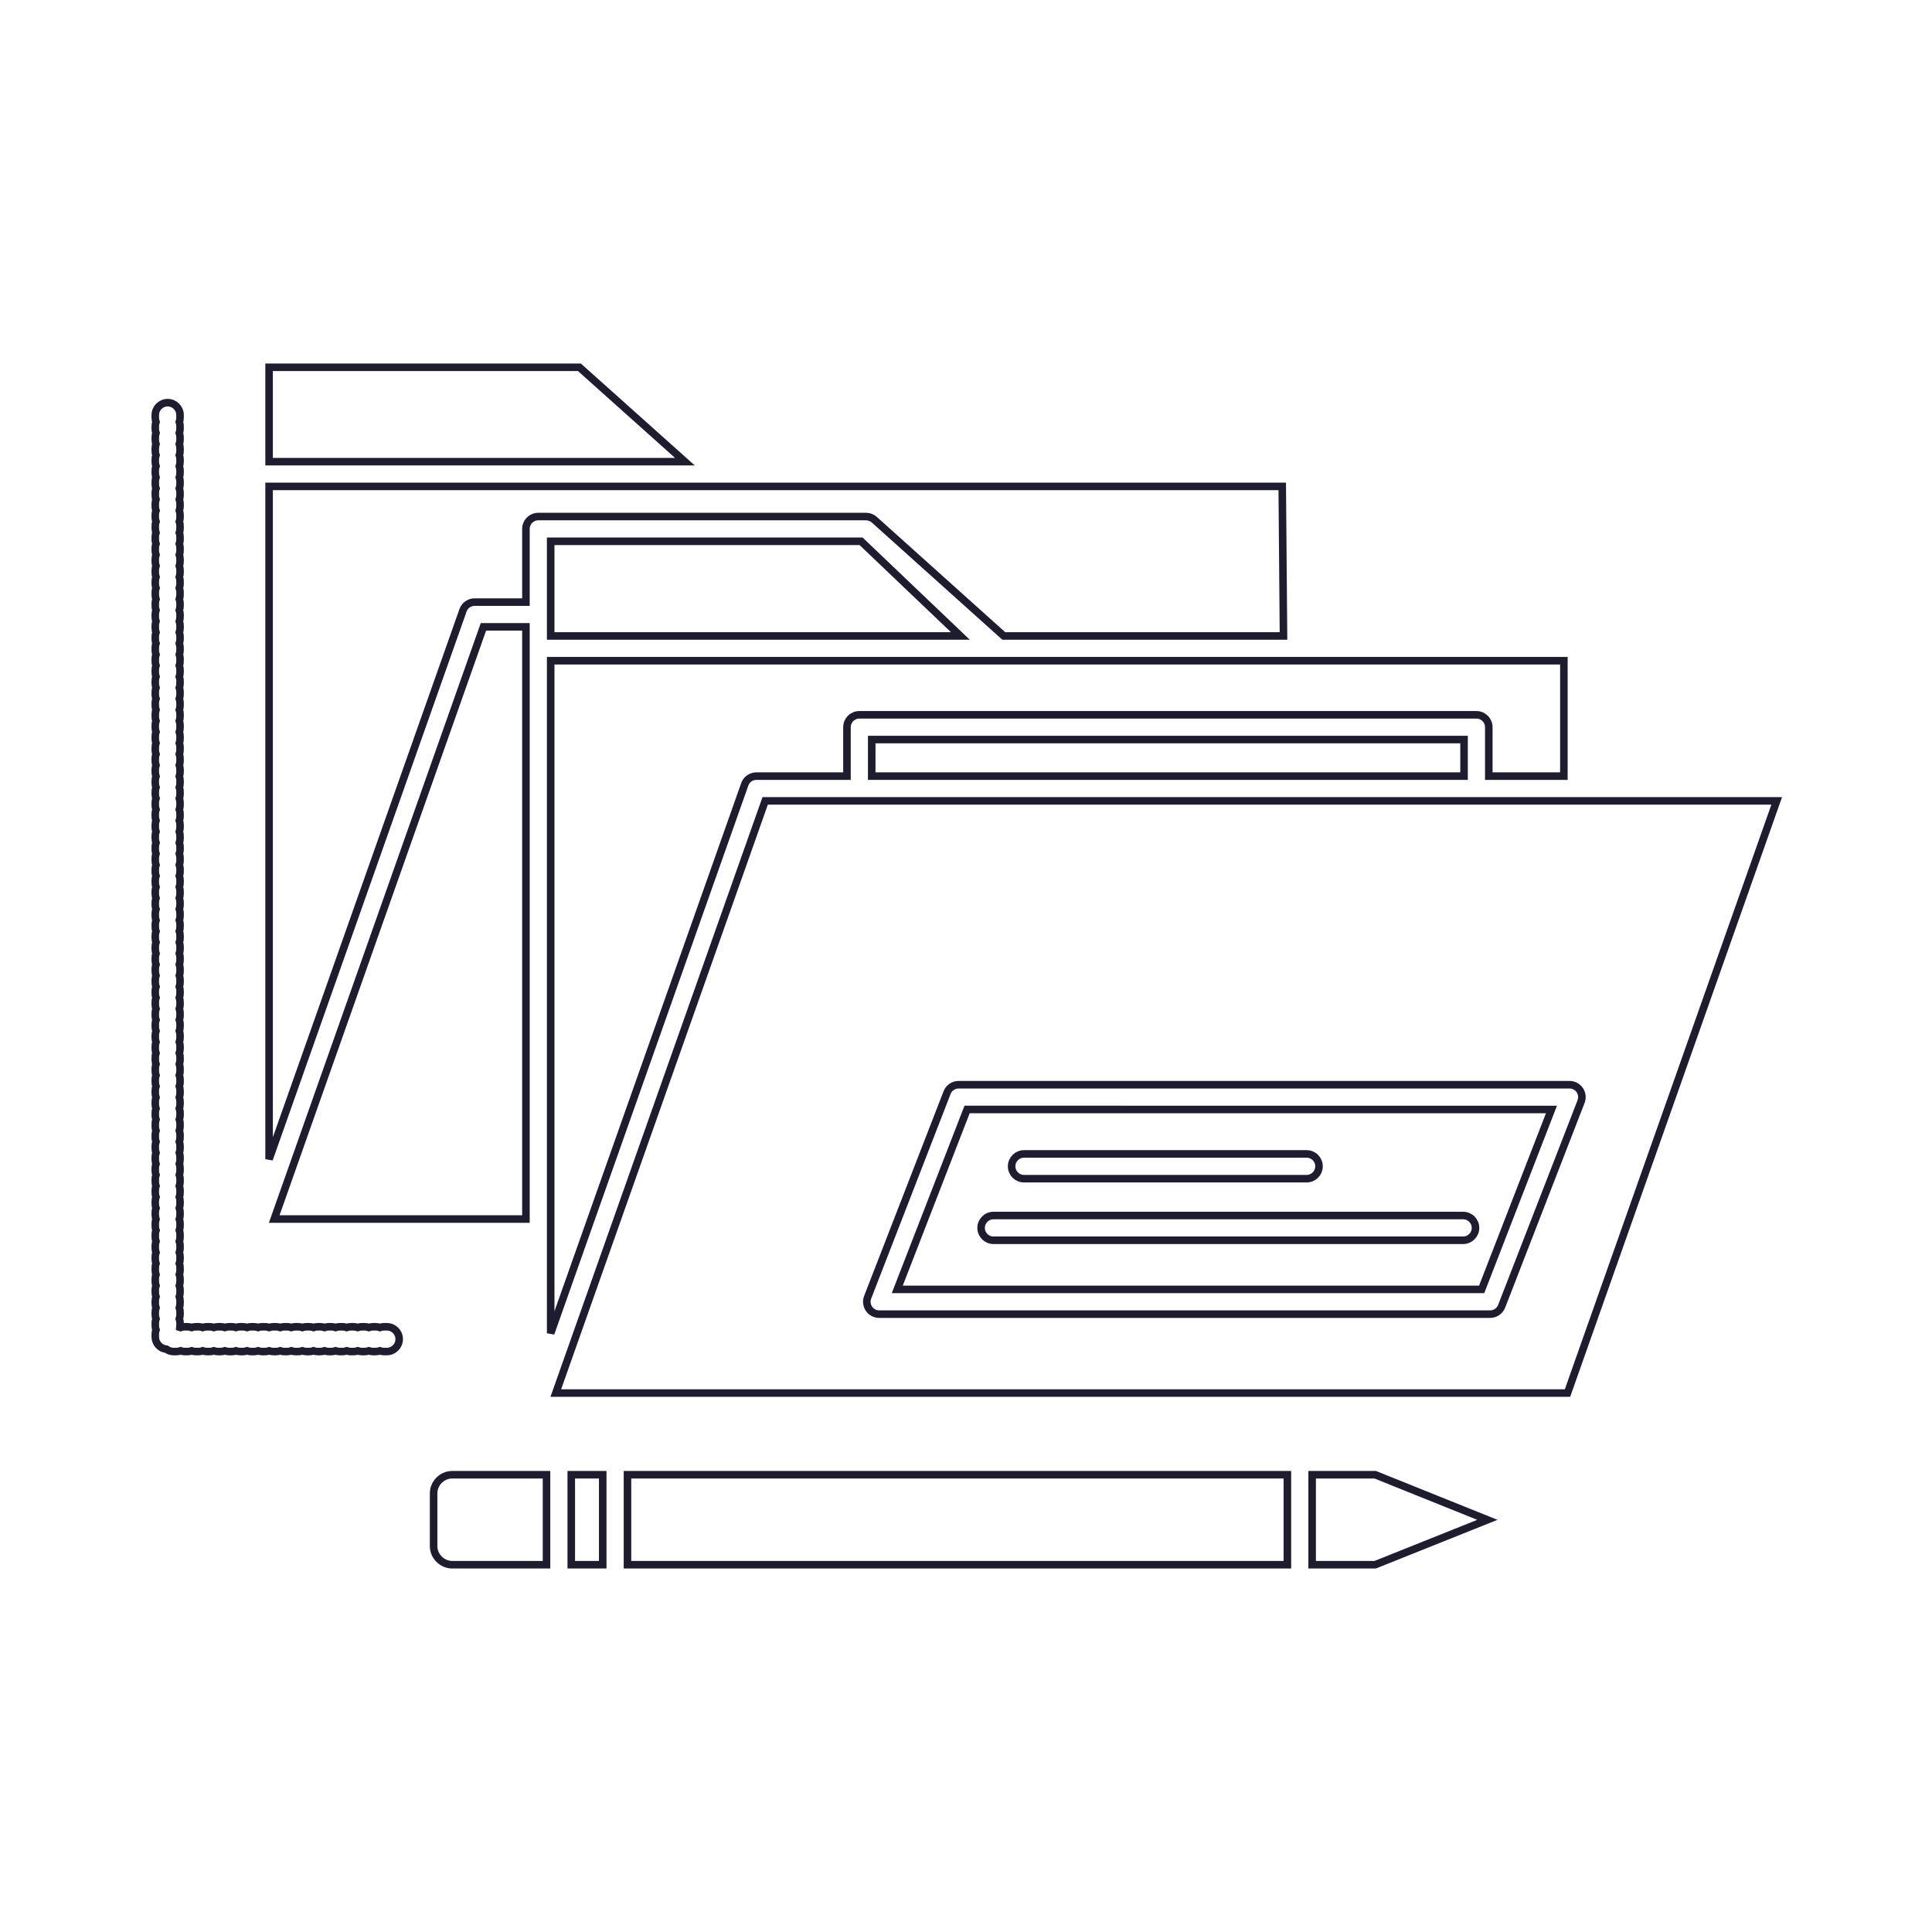
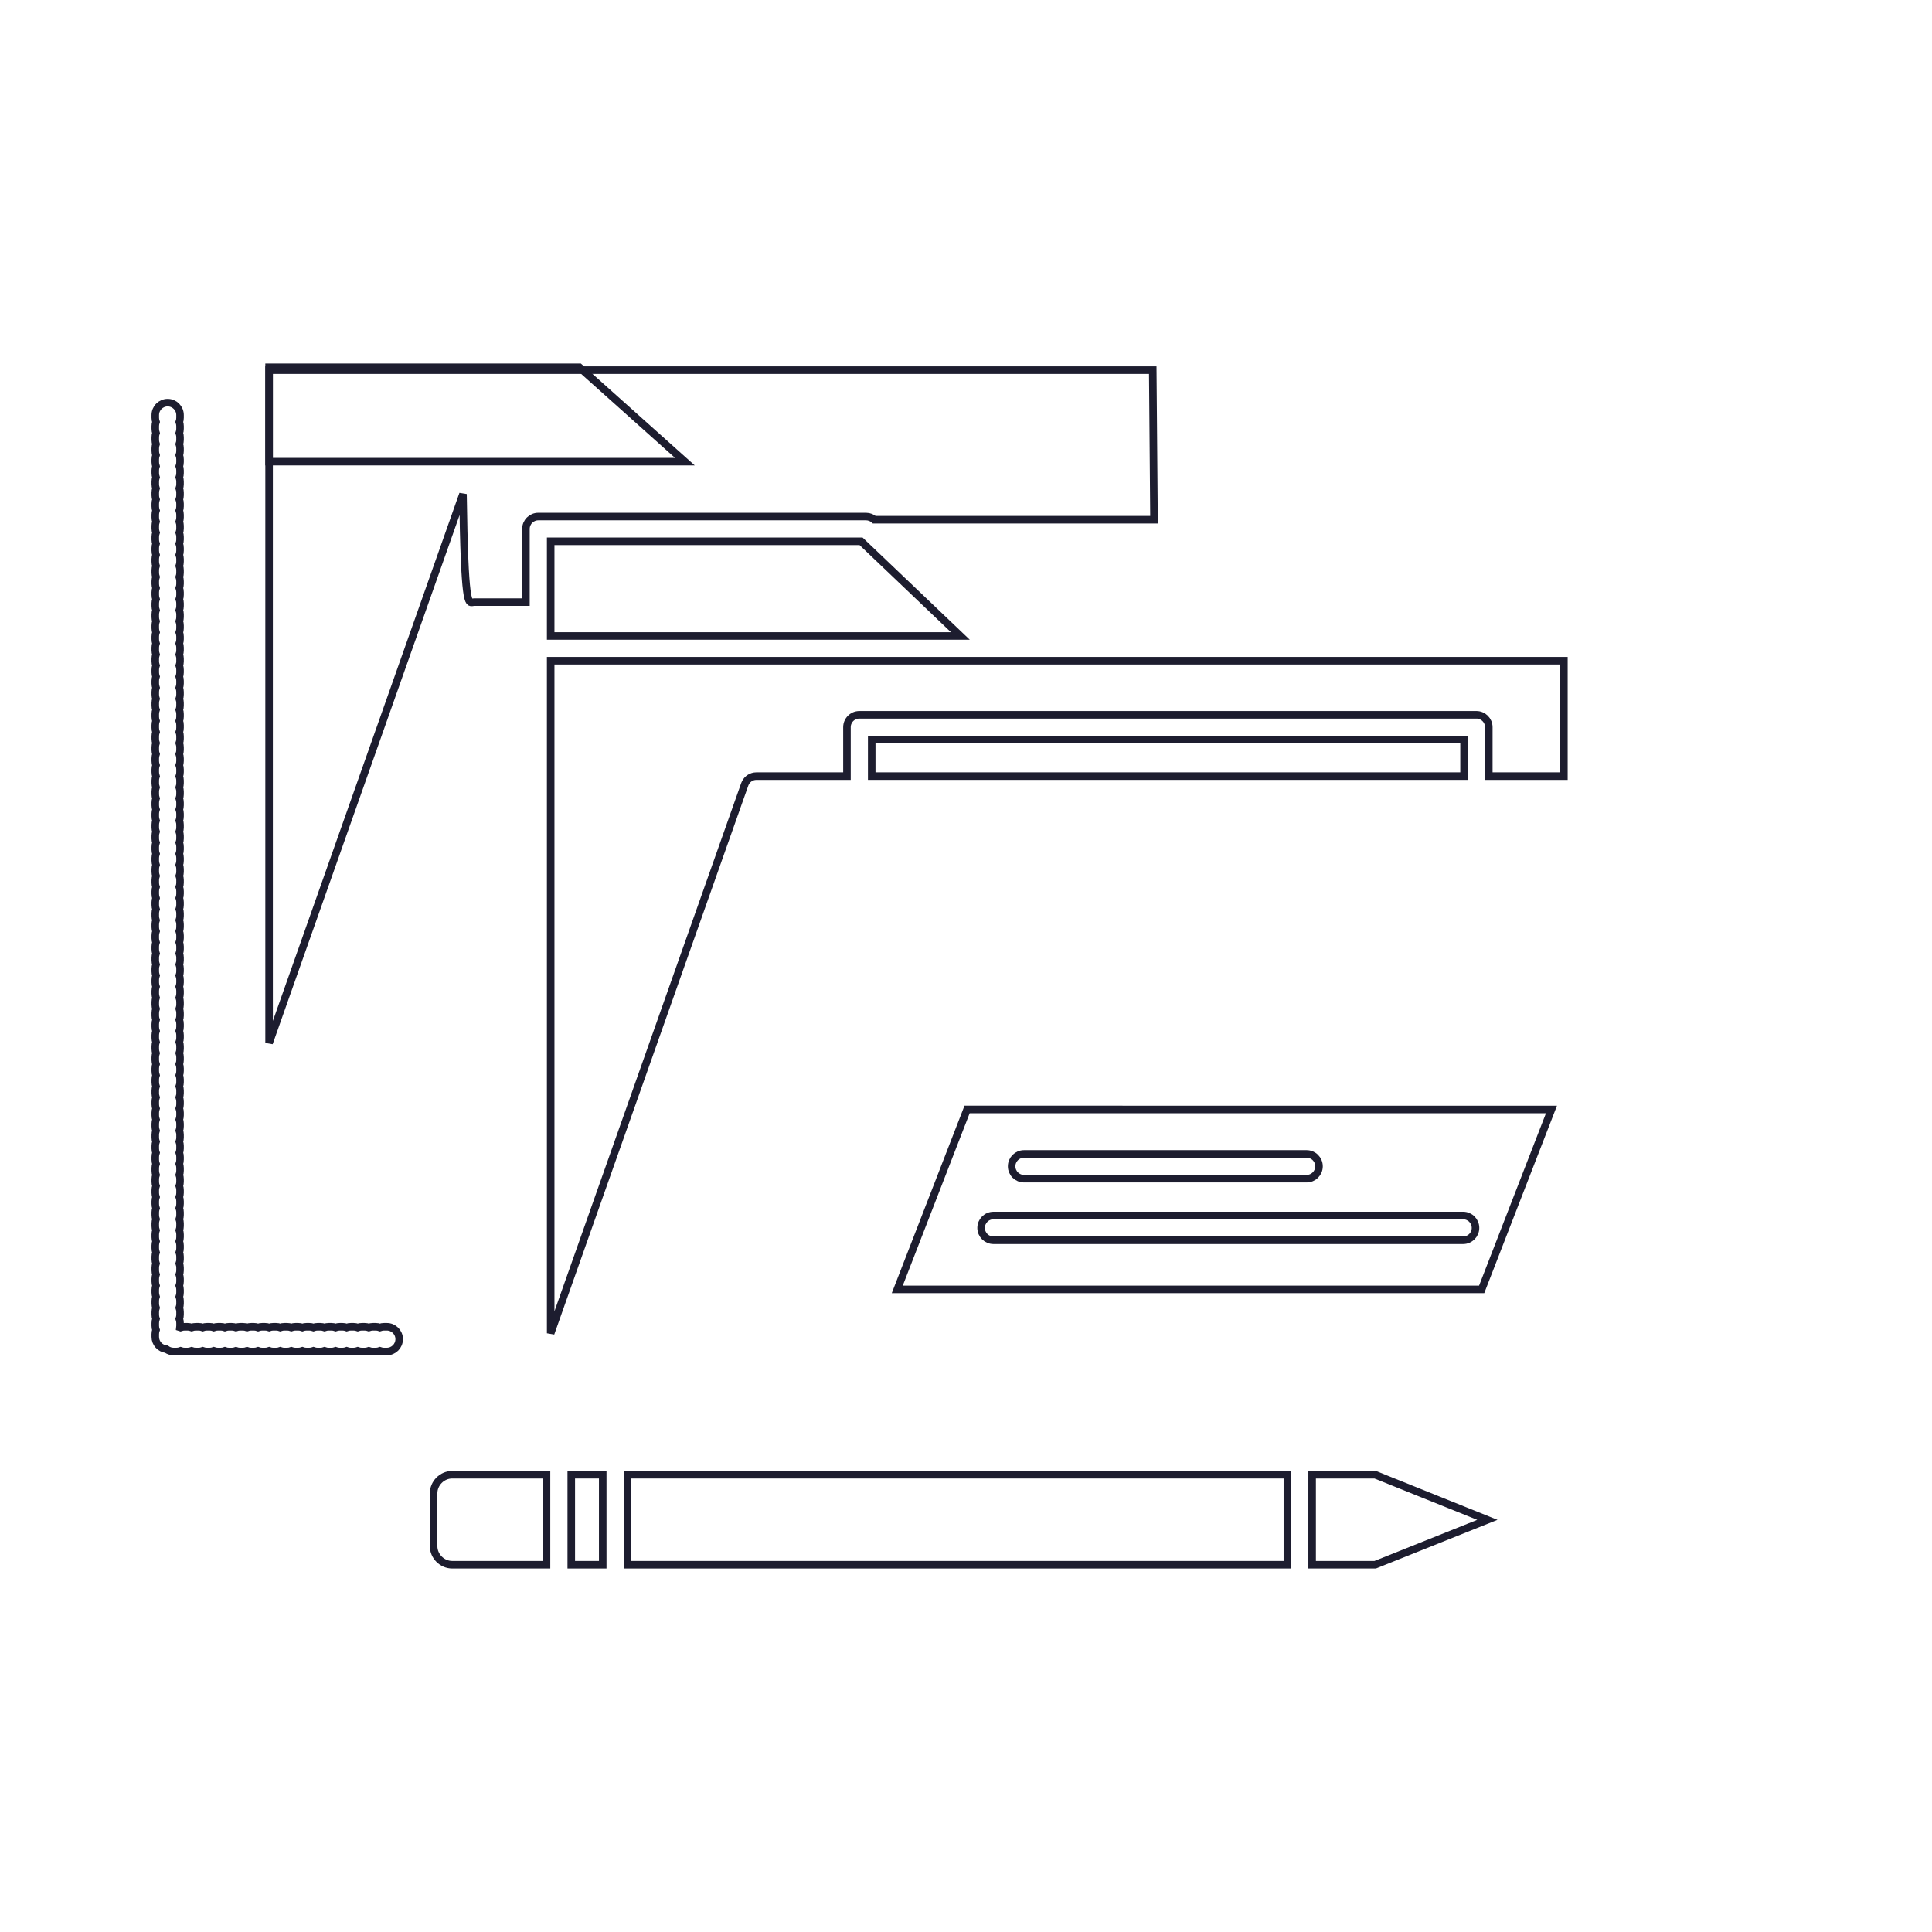
<svg xmlns="http://www.w3.org/2000/svg" fill="none" stroke="#1d1d2f" stroke-width="2" width="800px" height="800px" viewBox="0 0 512 512" version="1.1" xml:space="preserve">
  <g id="A_-_170_x2C__file_x2C__folder_x2C__date_x2C__safe">
    <g>
-       <path fill="none" stroke="#1d1d2f" stroke-width="2" d="M125.279,159.604c0.168-0.026,0.339-0.04,0.513-0.04h13.584V140.17c0-1.811,1.468-3.28,3.28-3.28h86.853    c0.206,0,0.411,0.021,0.611,0.059c0.067,0.013,0.129,0.038,0.195,0.055c0.132,0.034,0.264,0.066,0.39,0.115    c0.074,0.028,0.143,0.071,0.215,0.105c0.111,0.053,0.223,0.103,0.328,0.169c0.072,0.045,0.136,0.102,0.205,0.152    c0.082,0.061,0.17,0.115,0.247,0.184l34.313,30.81h74.125l-0.331-39.635H190.086H71.313v178.299l51.386-145.453    C123.105,160.603,124.104,159.79,125.279,159.604z" />
+       <path fill="none" stroke="#1d1d2f" stroke-width="2" d="M125.279,159.604c0.168-0.026,0.339-0.04,0.513-0.04h13.584V140.17c0-1.811,1.468-3.28,3.28-3.28h86.853    c0.206,0,0.411,0.021,0.611,0.059c0.067,0.013,0.129,0.038,0.195,0.055c0.132,0.034,0.264,0.066,0.39,0.115    c0.074,0.028,0.143,0.071,0.215,0.105c0.111,0.053,0.223,0.103,0.328,0.169c0.072,0.045,0.136,0.102,0.205,0.152    c0.082,0.061,0.17,0.115,0.247,0.184h74.125l-0.331-39.635H190.086H71.313v178.299l51.386-145.453    C123.105,160.603,124.104,159.79,125.279,159.604z" />
      <polygon points="145.936,143.45 145.936,162.843 145.936,168.539 254.514,168.539 228.196,143.45   " />
      <path fill="none" stroke="#1d1d2f" stroke-width="2" d="M199.944,205.719c0.168-0.026,0.339-0.04,0.513-0.04h23.998v-12.969c0-1.812,1.468-3.28,3.28-3.28h163.531    c1.813,0,3.279,1.468,3.279,3.28v12.969h19.901v-30.58h-71h-78.688h-2.05H145.936v151.235v26.999l51.429-145.468    C197.771,206.718,198.77,205.905,199.944,205.719z" />
-       <polygon points="139.376,323.055 139.376,171.819 139.376,166.123 128.112,166.123 72.671,323.055   " />
      <rect height="9.689" width="156.972" x="231.015" y="195.989" />
      <polygon points="153.549,97.335 71.313,97.335 71.313,122.344 181.501,122.344   " />
      <rect height="23.848" width="174.882" x="166.288" y="390.818" />
-       <path d="M417.727,212.238h-26.461H227.735h-24.958L147.294,369.17h268.111l55.442-156.932H417.727z M397.955,346.17    c-0.49,1.262-1.703,2.093-3.059,2.093h-161.9c-1.083,0-2.095-0.533-2.707-1.427c-0.611-0.893-0.742-2.03-0.351-3.039    l21.046-54.242c0.49-1.261,1.704-2.093,3.058-2.093h161.901c1.084,0,2.096,0.534,2.707,1.427c0.611,0.894,0.743,2.031,0.352,3.04    L397.955,346.17z" />
      <path d="M114.911,395.741v14.003c0,2.668,2.252,4.922,4.919,4.922h25.001v-23.848H119.83    C117.163,390.818,114.911,393.073,114.911,395.741z" />
      <polygon points="347.729,390.818 347.729,414.666 364.438,414.666 394.172,402.772 364.434,390.818   " />
      <path d="M237.787,341.703h154.867l18.5-47.682H256.287L237.787,341.703z M271.374,305.802h74.898c1.812,0,3.28,1.469,3.28,3.279    c0,1.812-1.469,3.28-3.28,3.28h-74.898c-1.812,0-3.28-1.469-3.28-3.28C268.094,307.271,269.563,305.802,271.374,305.802z     M263.285,322.126h124.459c1.813,0,3.28,1.469,3.28,3.279c0,1.812-1.468,3.28-3.28,3.28H263.285c-1.811,0-3.281-1.469-3.281-3.28    C260.004,323.595,261.475,322.126,263.285,322.126z" />
      <rect height="23.848" width="8.337" x="151.391" y="390.818" />
      <path d="M102.51,351.607h-0.733c-0.386,0-0.756,0.067-1.101,0.189c-0.344-0.122-0.714-0.189-1.1-0.189h-0.734    c-0.386,0-0.756,0.067-1.1,0.189c-0.344-0.122-0.714-0.189-1.1-0.189h-0.734c-0.386,0-0.757,0.067-1.1,0.189    c-0.344-0.122-0.714-0.189-1.101-0.189h-0.734c-0.386,0-0.756,0.067-1.1,0.189c-0.344-0.122-0.714-0.189-1.1-0.189H90.04    c-0.387,0-0.757,0.067-1.101,0.189c-0.344-0.122-0.714-0.189-1.101-0.189h-0.733c-0.386,0-0.756,0.067-1.101,0.189    c-0.344-0.122-0.714-0.189-1.101-0.189h-0.733c-0.386,0-0.756,0.067-1.101,0.189c-0.344-0.122-0.714-0.189-1.1-0.189h-0.734    c-0.386,0-0.756,0.067-1.1,0.189c-0.344-0.122-0.714-0.189-1.101-0.189h-0.733c-0.386,0-0.756,0.067-1.101,0.189    c-0.344-0.122-0.714-0.189-1.1-0.189h-0.733c-0.387,0-0.757,0.067-1.101,0.189c-0.344-0.122-0.714-0.189-1.101-0.189h-0.733    c-0.386,0-0.756,0.067-1.101,0.189c-0.344-0.122-0.714-0.189-1.101-0.189h-0.733c-0.386,0-0.756,0.067-1.101,0.189    c-0.344-0.122-0.714-0.189-1.1-0.189h-0.734c-0.386,0-0.756,0.067-1.1,0.189c-0.344-0.122-0.714-0.189-1.1-0.189H63.63    c-0.386,0-0.756,0.067-1.101,0.189c-0.343-0.122-0.714-0.189-1.1-0.189h-0.733c-0.386,0-0.757,0.067-1.1,0.189    c-0.344-0.122-0.714-0.189-1.101-0.189h-0.733c-0.386,0-0.756,0.067-1.101,0.189c-0.344-0.122-0.714-0.189-1.101-0.189h-0.733    c-0.386,0-0.756,0.067-1.1,0.189c-0.344-0.122-0.714-0.189-1.101-0.189h-0.733c-0.386,0-0.757,0.067-1.101,0.189    c-0.344-0.122-0.714-0.189-1.101-0.189h-0.733c-0.386,0-0.756,0.067-1.101,0.189c-0.056-0.02-0.112-0.038-0.17-0.055    c0.016-0.131,0.024-0.264,0.024-0.398v-0.732c0-0.387-0.067-0.757-0.189-1.102c0.122-0.344,0.189-0.715,0.189-1.101v-0.733    c0-0.386-0.067-0.757-0.189-1.101c0.122-0.344,0.189-0.714,0.189-1.1v-0.734c0-0.386-0.067-0.756-0.189-1.1    c0.122-0.345,0.189-0.714,0.189-1.101v-0.733c0-0.387-0.067-0.756-0.189-1.101c0.122-0.344,0.189-0.713,0.189-1.1v-0.734    c0-0.386-0.067-0.756-0.189-1.1c0.122-0.344,0.189-0.715,0.189-1.101v-0.734c0-0.386-0.067-0.757-0.189-1.101    c0.122-0.344,0.189-0.714,0.189-1.1v-0.733c0-0.387-0.067-0.757-0.189-1.101c0.122-0.345,0.189-0.714,0.189-1.101v-0.733    c0-0.387-0.067-0.756-0.189-1.101c0.122-0.344,0.189-0.714,0.189-1.1v-0.734c0-0.386-0.067-0.756-0.189-1.1    c0.122-0.344,0.189-0.715,0.189-1.101v-0.733c0-0.386-0.067-0.757-0.189-1.101c0.122-0.345,0.189-0.715,0.189-1.102v-0.732    c0-0.387-0.067-0.757-0.189-1.102c0.122-0.344,0.189-0.714,0.189-1.1v-0.734c0-0.386-0.067-0.756-0.189-1.1    c0.122-0.344,0.189-0.714,0.189-1.1v-0.734c0-0.386-0.067-0.756-0.189-1.1c0.122-0.345,0.189-0.715,0.189-1.102v-0.732    c0-0.387-0.067-0.757-0.189-1.102c0.122-0.344,0.189-0.714,0.189-1.101v-0.733c0-0.386-0.067-0.756-0.189-1.101    c0.122-0.343,0.189-0.714,0.189-1.1v-0.734c0-0.386-0.067-0.756-0.189-1.1c0.122-0.345,0.189-0.714,0.189-1.101v-0.733    c0-0.387-0.067-0.756-0.189-1.101c0.122-0.344,0.189-0.713,0.189-1.1v-0.733c0-0.387-0.067-0.757-0.189-1.101    c0.122-0.344,0.189-0.715,0.189-1.101v-0.733c0-0.386-0.067-0.757-0.189-1.101c0.122-0.344,0.189-0.715,0.189-1.101v-0.733    c0-0.386-0.067-0.757-0.189-1.101c0.122-0.345,0.189-0.714,0.189-1.101v-0.733c0-0.387-0.067-0.756-0.189-1.101    c0.122-0.344,0.189-0.714,0.189-1.1v-0.734c0-0.386-0.067-0.756-0.189-1.1c0.122-0.344,0.189-0.715,0.189-1.101v-0.733    c0-0.386-0.067-0.757-0.189-1.101c0.122-0.345,0.189-0.715,0.189-1.102v-0.732c0-0.387-0.067-0.757-0.189-1.102    c0.122-0.344,0.189-0.713,0.189-1.1v-0.734c0-0.386-0.067-0.756-0.189-1.1c0.122-0.344,0.189-0.714,0.189-1.1v-0.734    c0-0.386-0.067-0.756-0.189-1.1c0.122-0.345,0.189-0.715,0.189-1.102v-0.732c0-0.387-0.067-0.757-0.189-1.101    c0.122-0.344,0.189-0.714,0.189-1.101v-0.733c0-0.387-0.067-0.757-0.189-1.102c0.122-0.343,0.189-0.714,0.189-1.1v-0.734    c0-0.385-0.067-0.756-0.189-1.1c0.122-0.344,0.189-0.714,0.189-1.1v-0.734c0-0.386-0.067-0.756-0.189-1.1    c0.122-0.345,0.189-0.714,0.189-1.101v-0.733c0-0.387-0.067-0.756-0.189-1.101c0.122-0.344,0.189-0.715,0.189-1.101v-0.733    c0-0.386-0.067-0.757-0.189-1.101c0.122-0.344,0.189-0.715,0.189-1.101v-0.733c0-0.387-0.067-0.757-0.189-1.101    c0.122-0.344,0.189-0.714,0.189-1.101v-0.733c0-0.386-0.067-0.757-0.189-1.101c0.122-0.344,0.189-0.714,0.189-1.1v-0.734    c0-0.386-0.067-0.756-0.189-1.1c0.122-0.344,0.189-0.714,0.189-1.101v-0.733c0-0.386-0.067-0.757-0.189-1.101    c0.122-0.344,0.189-0.714,0.189-1.1v-0.734c0-0.386-0.067-0.756-0.189-1.1c0.122-0.344,0.189-0.715,0.189-1.101v-0.733    c0-0.386-0.067-0.757-0.189-1.1c0.122-0.344,0.189-0.714,0.189-1.101v-0.734c0-0.386-0.067-0.756-0.189-1.1    c0.122-0.344,0.189-0.714,0.189-1.1v-0.734c0-0.386-0.067-0.757-0.189-1.101c0.122-0.343,0.189-0.714,0.189-1.1v-0.734    c0-0.386-0.067-0.756-0.189-1.1c0.122-0.344,0.189-0.715,0.189-1.1v-0.734c0-0.386-0.067-0.756-0.189-1.1    c0.122-0.344,0.189-0.715,0.189-1.101v-0.733c0-0.386-0.067-0.757-0.189-1.101c0.122-0.344,0.189-0.714,0.189-1.1v-0.734    c0-0.386-0.067-0.756-0.189-1.1c0.122-0.344,0.189-0.715,0.189-1.101V221.5c0-0.386-0.067-0.757-0.189-1.101    c0.122-0.344,0.189-0.714,0.189-1.1v-0.734c0-0.386-0.067-0.756-0.189-1.1c0.122-0.344,0.189-0.715,0.189-1.101v-0.733    c0-0.386-0.067-0.757-0.189-1.101c0.122-0.344,0.189-0.714,0.189-1.1v-0.734c0-0.386-0.067-0.756-0.189-1.1    c0.122-0.344,0.189-0.714,0.189-1.101v-0.733c0-0.386-0.067-0.757-0.189-1.101c0.122-0.344,0.189-0.714,0.189-1.1v-0.734    c0-0.386-0.067-0.756-0.189-1.1c0.122-0.344,0.189-0.714,0.189-1.101v-0.733c0-0.386-0.067-0.757-0.189-1.1    c0.122-0.344,0.189-0.715,0.189-1.101v-0.734c0-0.386-0.067-0.756-0.189-1.1c0.122-0.344,0.189-0.714,0.189-1.1v-0.734    c0-0.386-0.067-0.757-0.189-1.101c0.122-0.343,0.189-0.714,0.189-1.1v-0.733c0-0.386-0.067-0.757-0.189-1.101    c0.122-0.344,0.189-0.714,0.189-1.1v-0.734c0-0.386-0.067-0.756-0.189-1.1c0.122-0.344,0.189-0.715,0.189-1.101v-0.733    c0-0.386-0.067-0.757-0.189-1.101c0.122-0.344,0.189-0.714,0.189-1.1v-0.734c0-0.386-0.067-0.756-0.189-1.1    c0.122-0.344,0.189-0.715,0.189-1.101v-0.733c0-0.386-0.067-0.757-0.189-1.101c0.122-0.344,0.189-0.713,0.189-1.1v-0.734    c0-0.386-0.067-0.756-0.189-1.1c0.122-0.344,0.189-0.715,0.189-1.101v-0.733c0-0.386-0.067-0.757-0.189-1.101    c0.122-0.344,0.189-0.714,0.189-1.1v-0.734c0-0.386-0.067-0.756-0.189-1.1c0.122-0.344,0.189-0.715,0.189-1.101v-0.733    c0-0.386-0.067-0.757-0.189-1.101c0.122-0.343,0.189-0.714,0.189-1.1v-0.734c0-0.385-0.067-0.756-0.189-1.1    c0.122-0.344,0.189-0.713,0.189-1.1v-0.734c0-0.386-0.067-0.757-0.189-1.1c0.122-0.344,0.189-0.715,0.189-1.101v-0.734    c0-0.386-0.067-0.756-0.189-1.1c0.122-0.344,0.189-0.714,0.189-1.1v-0.734c0-0.386-0.067-0.756-0.189-1.1    c0.122-0.344,0.189-0.715,0.189-1.101v-0.733c0-0.386-0.067-0.757-0.189-1.101c0.122-0.344,0.189-0.714,0.189-1.1v-0.734    c0-0.386-0.067-0.756-0.189-1.1c0.122-0.344,0.189-0.714,0.189-1.101v-0.733c0-0.386-0.067-0.756-0.189-1.101    c0.122-0.344,0.189-0.714,0.189-1.1v-0.734c0-0.386-0.067-0.756-0.189-1.1c0.122-0.344,0.189-0.715,0.189-1.101v-0.733    c0-0.386-0.067-0.757-0.189-1.101c0.122-0.344,0.189-0.714,0.189-1.1v-0.734c0-0.386-0.067-0.756-0.189-1.1    c0.122-0.344,0.189-0.715,0.189-1.101v-0.733c0-0.386-0.067-0.757-0.189-1.101c0.122-0.344,0.189-0.713,0.189-1.1v-0.734    c0-0.386-0.067-0.756-0.189-1.1c0.122-0.344,0.189-0.714,0.189-1.1v-0.734c0-0.386-0.067-0.757-0.189-1.101    c0.122-0.343,0.189-0.714,0.189-1.1v-0.734c0-0.385-0.067-0.756-0.189-1.1c0.122-0.344,0.189-0.714,0.189-1.1v-0.734    c0-0.386-0.067-0.757-0.189-1.1c0.122-0.344,0.189-0.715,0.189-1.101v-0.733c0-0.386-0.067-0.757-0.189-1.101    c0.122-0.344,0.189-0.713,0.189-1.1v-0.734c0-0.386-0.067-0.756-0.189-1.1c0.122-0.344,0.189-0.715,0.189-1.101v-0.733    c0-0.386-0.067-0.757-0.189-1.101c0.122-0.344,0.189-0.714,0.189-1.1v-0.734c0-0.386-0.067-0.756-0.189-1.1    c0.122-0.344,0.189-0.715,0.189-1.101v-0.733c0-0.386-0.067-0.757-0.189-1.101c0.122-0.344,0.189-0.714,0.189-1.1v-0.734    c0-1.811-1.468-3.28-3.28-3.28s-3.28,1.469-3.28,3.28v0.734c0,0.386,0.067,0.756,0.189,1.1c-0.122,0.344-0.189,0.715-0.189,1.101    v0.733c0,0.386,0.067,0.757,0.189,1.101c-0.122,0.344-0.189,0.713-0.189,1.1v0.734c0,0.386,0.067,0.756,0.189,1.1    c-0.122,0.344-0.189,0.715-0.189,1.101v0.733c0,0.386,0.067,0.757,0.189,1.101c-0.122,0.344-0.189,0.714-0.189,1.1v0.734    c0,0.386,0.067,0.756,0.189,1.1c-0.122,0.344-0.189,0.715-0.189,1.101v0.733c0,0.386,0.067,0.757,0.189,1.101    c-0.122,0.343-0.189,0.714-0.189,1.1v0.734c0,0.386,0.067,0.756,0.189,1.1c-0.122,0.344-0.189,0.714-0.189,1.1v0.734    c0,0.386,0.067,0.756,0.189,1.1c-0.122,0.344-0.189,0.715-0.189,1.101v0.734c0,0.386,0.067,0.756,0.189,1.1    c-0.122,0.344-0.189,0.714-0.189,1.1v0.734c0,0.386,0.067,0.756,0.189,1.1c-0.122,0.344-0.189,0.715-0.189,1.101v0.733    c0,0.386,0.067,0.757,0.189,1.101c-0.122,0.344-0.189,0.714-0.189,1.1v0.734c0,0.386,0.067,0.756,0.189,1.1    c-0.122,0.344-0.189,0.714-0.189,1.101v0.733c0,0.386,0.067,0.756,0.189,1.101c-0.122,0.344-0.189,0.714-0.189,1.1v0.734    c0,0.386,0.067,0.756,0.189,1.1c-0.122,0.344-0.189,0.715-0.189,1.101v0.733c0,0.386,0.067,0.757,0.189,1.101    c-0.122,0.344-0.189,0.714-0.189,1.1v0.734c0,0.386,0.067,0.756,0.189,1.1c-0.122,0.344-0.189,0.715-0.189,1.101v0.733    c0,0.386,0.067,0.757,0.189,1.101c-0.122,0.344-0.189,0.713-0.189,1.1v0.734c0,0.386,0.067,0.756,0.189,1.1    c-0.122,0.344-0.189,0.714-0.189,1.1v0.734c0,0.386,0.067,0.757,0.189,1.101c-0.122,0.343-0.189,0.714-0.189,1.1v0.734    c0,0.386,0.067,0.756,0.189,1.1c-0.122,0.344-0.189,0.715-0.189,1.1v0.734c0,0.386,0.067,0.757,0.189,1.1    c-0.122,0.344-0.189,0.715-0.189,1.101v0.733c0,0.386,0.067,0.757,0.189,1.101c-0.122,0.344-0.189,0.713-0.189,1.1v0.734    c0,0.386,0.067,0.756,0.189,1.1c-0.122,0.344-0.189,0.715-0.189,1.101v0.733c0,0.386,0.067,0.757,0.189,1.101    c-0.122,0.344-0.189,0.714-0.189,1.1v0.734c0,0.386,0.067,0.756,0.189,1.1c-0.122,0.344-0.189,0.715-0.189,1.101v0.733    c0,0.386,0.067,0.757,0.189,1.101c-0.122,0.344-0.189,0.714-0.189,1.1v0.734c0,0.386,0.067,0.756,0.189,1.1    c-0.122,0.344-0.189,0.714-0.189,1.101v0.733c0,0.386,0.067,0.757,0.189,1.101c-0.122,0.344-0.189,0.714-0.189,1.1v0.734    c0,0.386,0.067,0.756,0.189,1.1c-0.122,0.344-0.189,0.715-0.189,1.101v0.733c0,0.386,0.067,0.757,0.189,1.1    c-0.122,0.344-0.189,0.714-0.189,1.101v0.734c0,0.386,0.067,0.756,0.189,1.1c-0.122,0.344-0.189,0.714-0.189,1.1v0.734    c0,0.386,0.067,0.757,0.189,1.101c-0.122,0.343-0.189,0.713-0.189,1.1v0.733c0,0.386,0.067,0.757,0.189,1.101    c-0.122,0.344-0.189,0.714-0.189,1.1v0.734c0,0.386,0.067,0.756,0.189,1.1c-0.122,0.344-0.189,0.715-0.189,1.101v0.733    c0,0.386,0.067,0.757,0.189,1.101c-0.122,0.344-0.189,0.714-0.189,1.1v0.734c0,0.386,0.067,0.756,0.189,1.1    c-0.122,0.344-0.189,0.715-0.189,1.101v0.733c0,0.386,0.067,0.757,0.189,1.101c-0.122,0.344-0.189,0.714-0.189,1.1v0.734    c0,0.386,0.067,0.756,0.189,1.1c-0.122,0.344-0.189,0.715-0.189,1.101v0.733c0,0.386,0.067,0.757,0.189,1.101    c-0.122,0.344-0.189,0.714-0.189,1.1v0.734c0,0.386,0.067,0.756,0.189,1.1c-0.122,0.344-0.189,0.714-0.189,1.101v0.733    c0,0.386,0.067,0.757,0.189,1.101c-0.122,0.344-0.189,0.714-0.189,1.1v0.734c0,0.385,0.067,0.756,0.189,1.1    c-0.122,0.344-0.189,0.714-0.189,1.1v0.734c0,0.386,0.067,0.757,0.189,1.1c-0.122,0.344-0.189,0.715-0.189,1.101v0.734    c0,0.386,0.067,0.756,0.189,1.1c-0.122,0.344-0.189,0.714-0.189,1.1v0.734c0,0.386,0.067,0.757,0.189,1.101    c-0.122,0.343-0.189,0.714-0.189,1.1v0.733c0,0.386,0.067,0.757,0.189,1.101c-0.122,0.344-0.189,0.714-0.189,1.1v0.734    c0,0.386,0.067,0.756,0.189,1.1c-0.122,0.344-0.189,0.714-0.189,1.101v0.733c0,0.386,0.067,0.757,0.189,1.101    c-0.122,0.344-0.189,0.714-0.189,1.1v0.734c0,0.386,0.067,0.756,0.189,1.1c-0.122,0.344-0.189,0.715-0.189,1.101v0.733    c0,0.386,0.067,0.757,0.189,1.101c-0.122,0.344-0.189,0.714-0.189,1.101v0.733c0,0.386,0.067,0.757,0.189,1.101    c-0.122,0.344-0.189,0.715-0.189,1.101v0.733c0,0.386,0.067,0.757,0.189,1.101c-0.122,0.345-0.189,0.714-0.189,1.101v0.733    c0,0.387,0.067,0.756,0.189,1.101c-0.122,0.344-0.189,0.714-0.189,1.1v0.734c0,0.386,0.067,0.756,0.189,1.1    c-0.122,0.344-0.189,0.715-0.189,1.1v0.734c0,0.386,0.067,0.757,0.189,1.1c-0.122,0.345-0.189,0.715-0.189,1.102v0.733    c0,0.387,0.067,0.757,0.189,1.101c-0.122,0.344-0.189,0.714-0.189,1.101v0.732c0,0.387,0.067,0.757,0.189,1.102    c-0.122,0.344-0.189,0.714-0.189,1.1v0.734c0,0.386,0.067,0.756,0.189,1.1c-0.122,0.344-0.189,0.714-0.189,1.1v0.734    c0,0.387,0.067,0.756,0.189,1.1c-0.122,0.345-0.189,0.715-0.189,1.102v0.732c0,0.387,0.067,0.757,0.189,1.102    c-0.122,0.344-0.189,0.715-0.189,1.101v0.733c0,0.386,0.067,0.757,0.189,1.101c-0.122,0.344-0.189,0.714-0.189,1.1v0.734    c0,0.386,0.067,0.756,0.189,1.1c-0.122,0.345-0.189,0.714-0.189,1.101v0.733c0,0.387,0.067,0.756,0.189,1.101    c-0.122,0.344-0.189,0.715-0.189,1.101v0.733c0,0.386,0.067,0.757,0.189,1.101c-0.122,0.344-0.189,0.715-0.189,1.101v0.733    c0,0.386,0.067,0.757,0.189,1.101c-0.122,0.344-0.189,0.714-0.189,1.101v0.733c0,0.387,0.067,0.756,0.189,1.1    c-0.122,0.345-0.189,0.714-0.189,1.101v0.733c0,0.387,0.067,0.756,0.189,1.101c-0.122,0.344-0.189,0.714-0.189,1.1v0.734    c0,0.386,0.067,0.757,0.189,1.1c-0.122,0.345-0.189,0.715-0.189,1.101v0.733c0,0.387,0.067,0.757,0.189,1.101    c-0.122,0.345-0.189,0.715-0.189,1.102v0.732c0,0.387,0.067,0.757,0.189,1.102c-0.122,0.344-0.189,0.714-0.189,1.1v0.734    c0,0.386,0.067,0.756,0.189,1.1c-0.122,0.344-0.189,0.714-0.189,1.1v0.734c0,0.386,0.067,0.756,0.189,1.1    c-0.122,0.345-0.189,0.715-0.189,1.102V322c0,0.387,0.067,0.757,0.189,1.102c-0.122,0.344-0.189,0.715-0.189,1.101v0.733    c0,0.386,0.067,0.757,0.189,1.101c-0.122,0.344-0.189,0.714-0.189,1.1v0.734c0,0.386,0.067,0.756,0.189,1.1    c-0.122,0.345-0.189,0.714-0.189,1.101v0.733c0,0.387,0.067,0.756,0.189,1.101c-0.122,0.344-0.189,0.714-0.189,1.101v0.733    c0,0.386,0.067,0.756,0.189,1.1c-0.122,0.344-0.189,0.715-0.189,1.101v0.734c0,0.386,0.067,0.757,0.189,1.101    c-0.122,0.344-0.189,0.714-0.189,1.1v0.734c0,0.387,0.067,0.756,0.189,1.1c-0.122,0.345-0.189,0.714-0.189,1.101v0.733    c0,0.387,0.067,0.756,0.189,1.101c-0.122,0.344-0.189,0.714-0.189,1.1v0.734c0,0.386,0.067,0.756,0.189,1.1    c-0.122,0.344-0.189,0.715-0.189,1.101v0.733c0,0.386,0.067,0.757,0.189,1.101c-0.122,0.345-0.189,0.715-0.189,1.102v0.732    c0,0.387,0.067,0.757,0.189,1.102c-0.122,0.344-0.189,0.714-0.189,1.1v0.734c0,1.697,1.291,3.095,2.944,3.262    c0.542,0.394,1.208,0.626,1.928,0.626h0.733c0.387,0,0.757-0.066,1.101-0.189c0.344,0.123,0.714,0.189,1.101,0.189h0.733    c0.386,0,0.756-0.066,1.101-0.189c0.344,0.123,0.714,0.189,1.101,0.189h0.733c0.386,0,0.756-0.066,1.101-0.189    c0.344,0.123,0.714,0.189,1.1,0.189h0.733c0.386,0,0.756-0.066,1.101-0.189c0.344,0.123,0.714,0.189,1.101,0.189h0.733    c0.386,0,0.756-0.066,1.101-0.189c0.343,0.123,0.714,0.189,1.1,0.189h0.733c0.386,0,0.757-0.066,1.1-0.189    c0.344,0.123,0.714,0.189,1.101,0.189h0.734c0.386,0,0.756-0.066,1.1-0.189c0.344,0.123,0.714,0.189,1.1,0.189h0.734    c0.386,0,0.756-0.066,1.1-0.189c0.344,0.123,0.714,0.189,1.101,0.189h0.733c0.386,0,0.757-0.066,1.101-0.189    c0.344,0.123,0.714,0.189,1.101,0.189h0.733c0.386,0,0.756-0.066,1.101-0.189c0.344,0.123,0.714,0.189,1.101,0.189h0.733    c0.386,0,0.756-0.066,1.1-0.189c0.344,0.123,0.714,0.189,1.101,0.189h0.733c0.386,0,0.756-0.066,1.101-0.189    c0.344,0.123,0.714,0.189,1.1,0.189h0.734c0.386,0,0.756-0.066,1.1-0.189c0.344,0.123,0.714,0.189,1.101,0.189h0.733    c0.386,0,0.757-0.066,1.101-0.189c0.344,0.123,0.714,0.189,1.101,0.189h0.733c0.386,0,0.756-0.066,1.101-0.189    c0.344,0.123,0.714,0.189,1.101,0.189h0.733c0.386,0,0.756-0.066,1.1-0.189c0.344,0.123,0.714,0.189,1.1,0.189h0.734    c0.386,0,0.756-0.066,1.101-0.189c0.343,0.123,0.714,0.189,1.1,0.189h0.734c0.386,0,0.756-0.066,1.1-0.189    c0.344,0.123,0.714,0.189,1.1,0.189h0.734c0.386,0,0.756-0.066,1.1-0.189c0.344,0.123,0.714,0.189,1.101,0.189h0.733    c1.812,0,3.28-1.469,3.28-3.279C105.79,353.076,104.322,351.607,102.51,351.607z" />
    </g>
  </g>
  <g id="Layer_1" />
</svg>